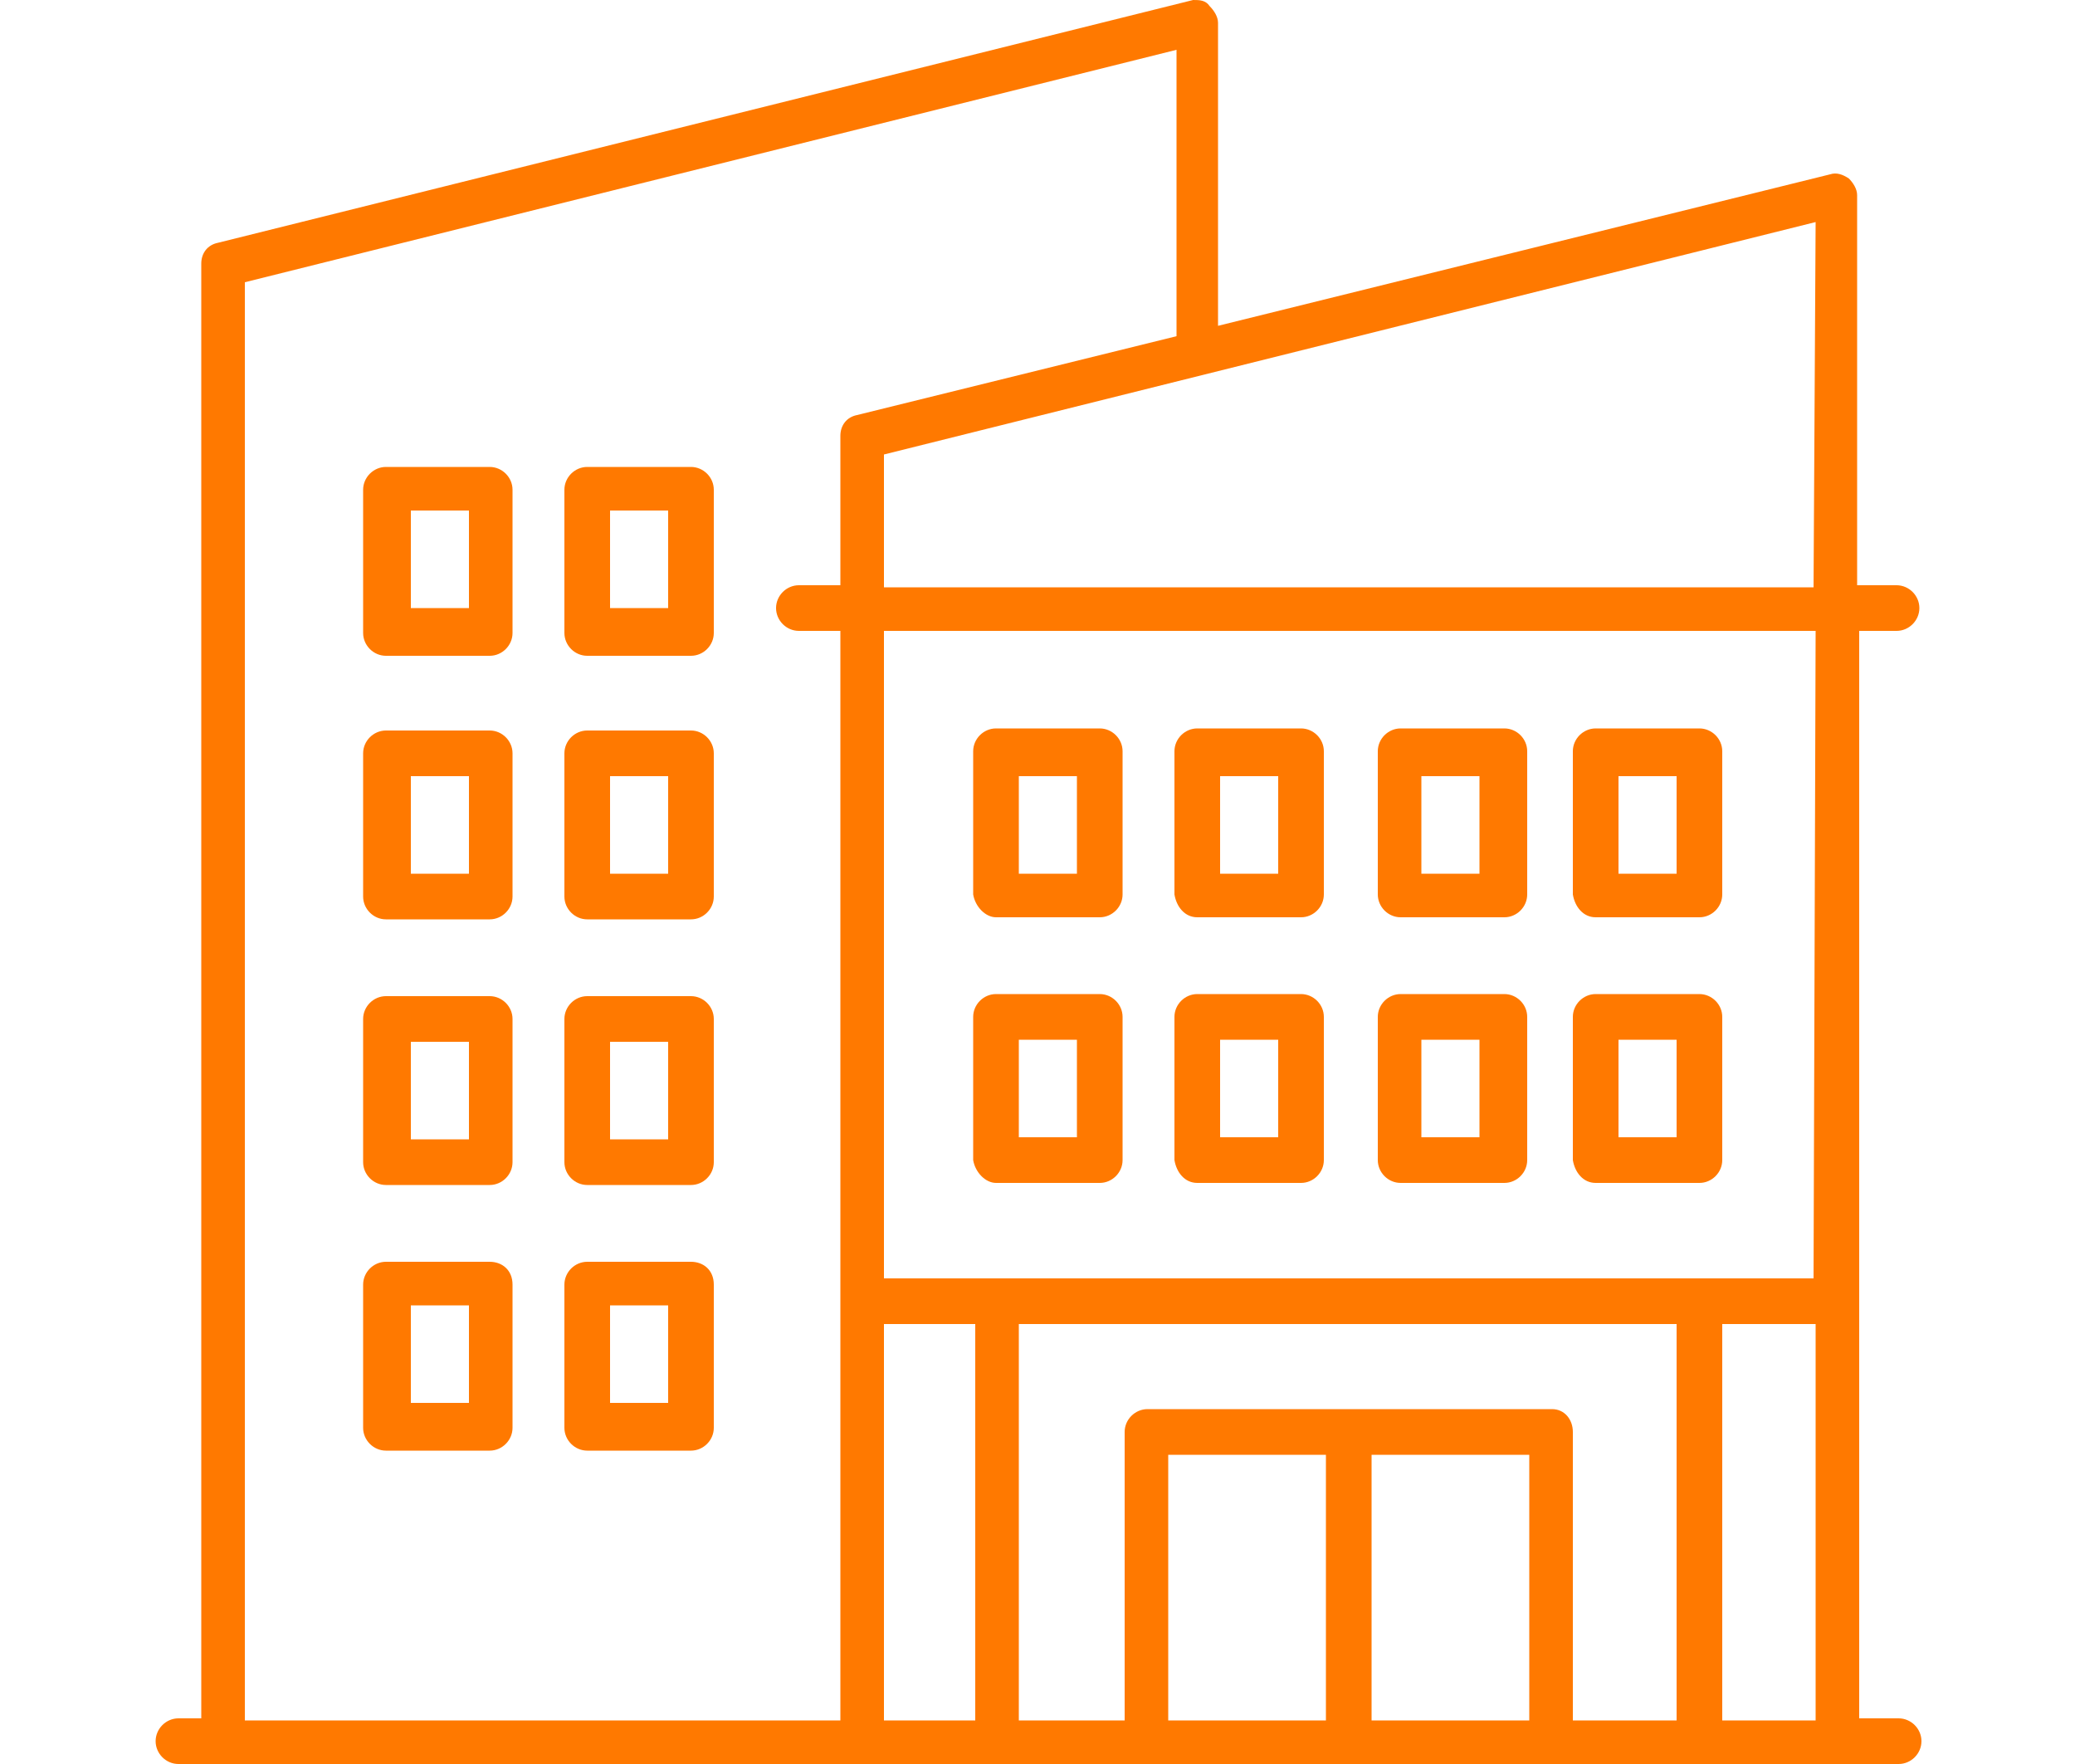
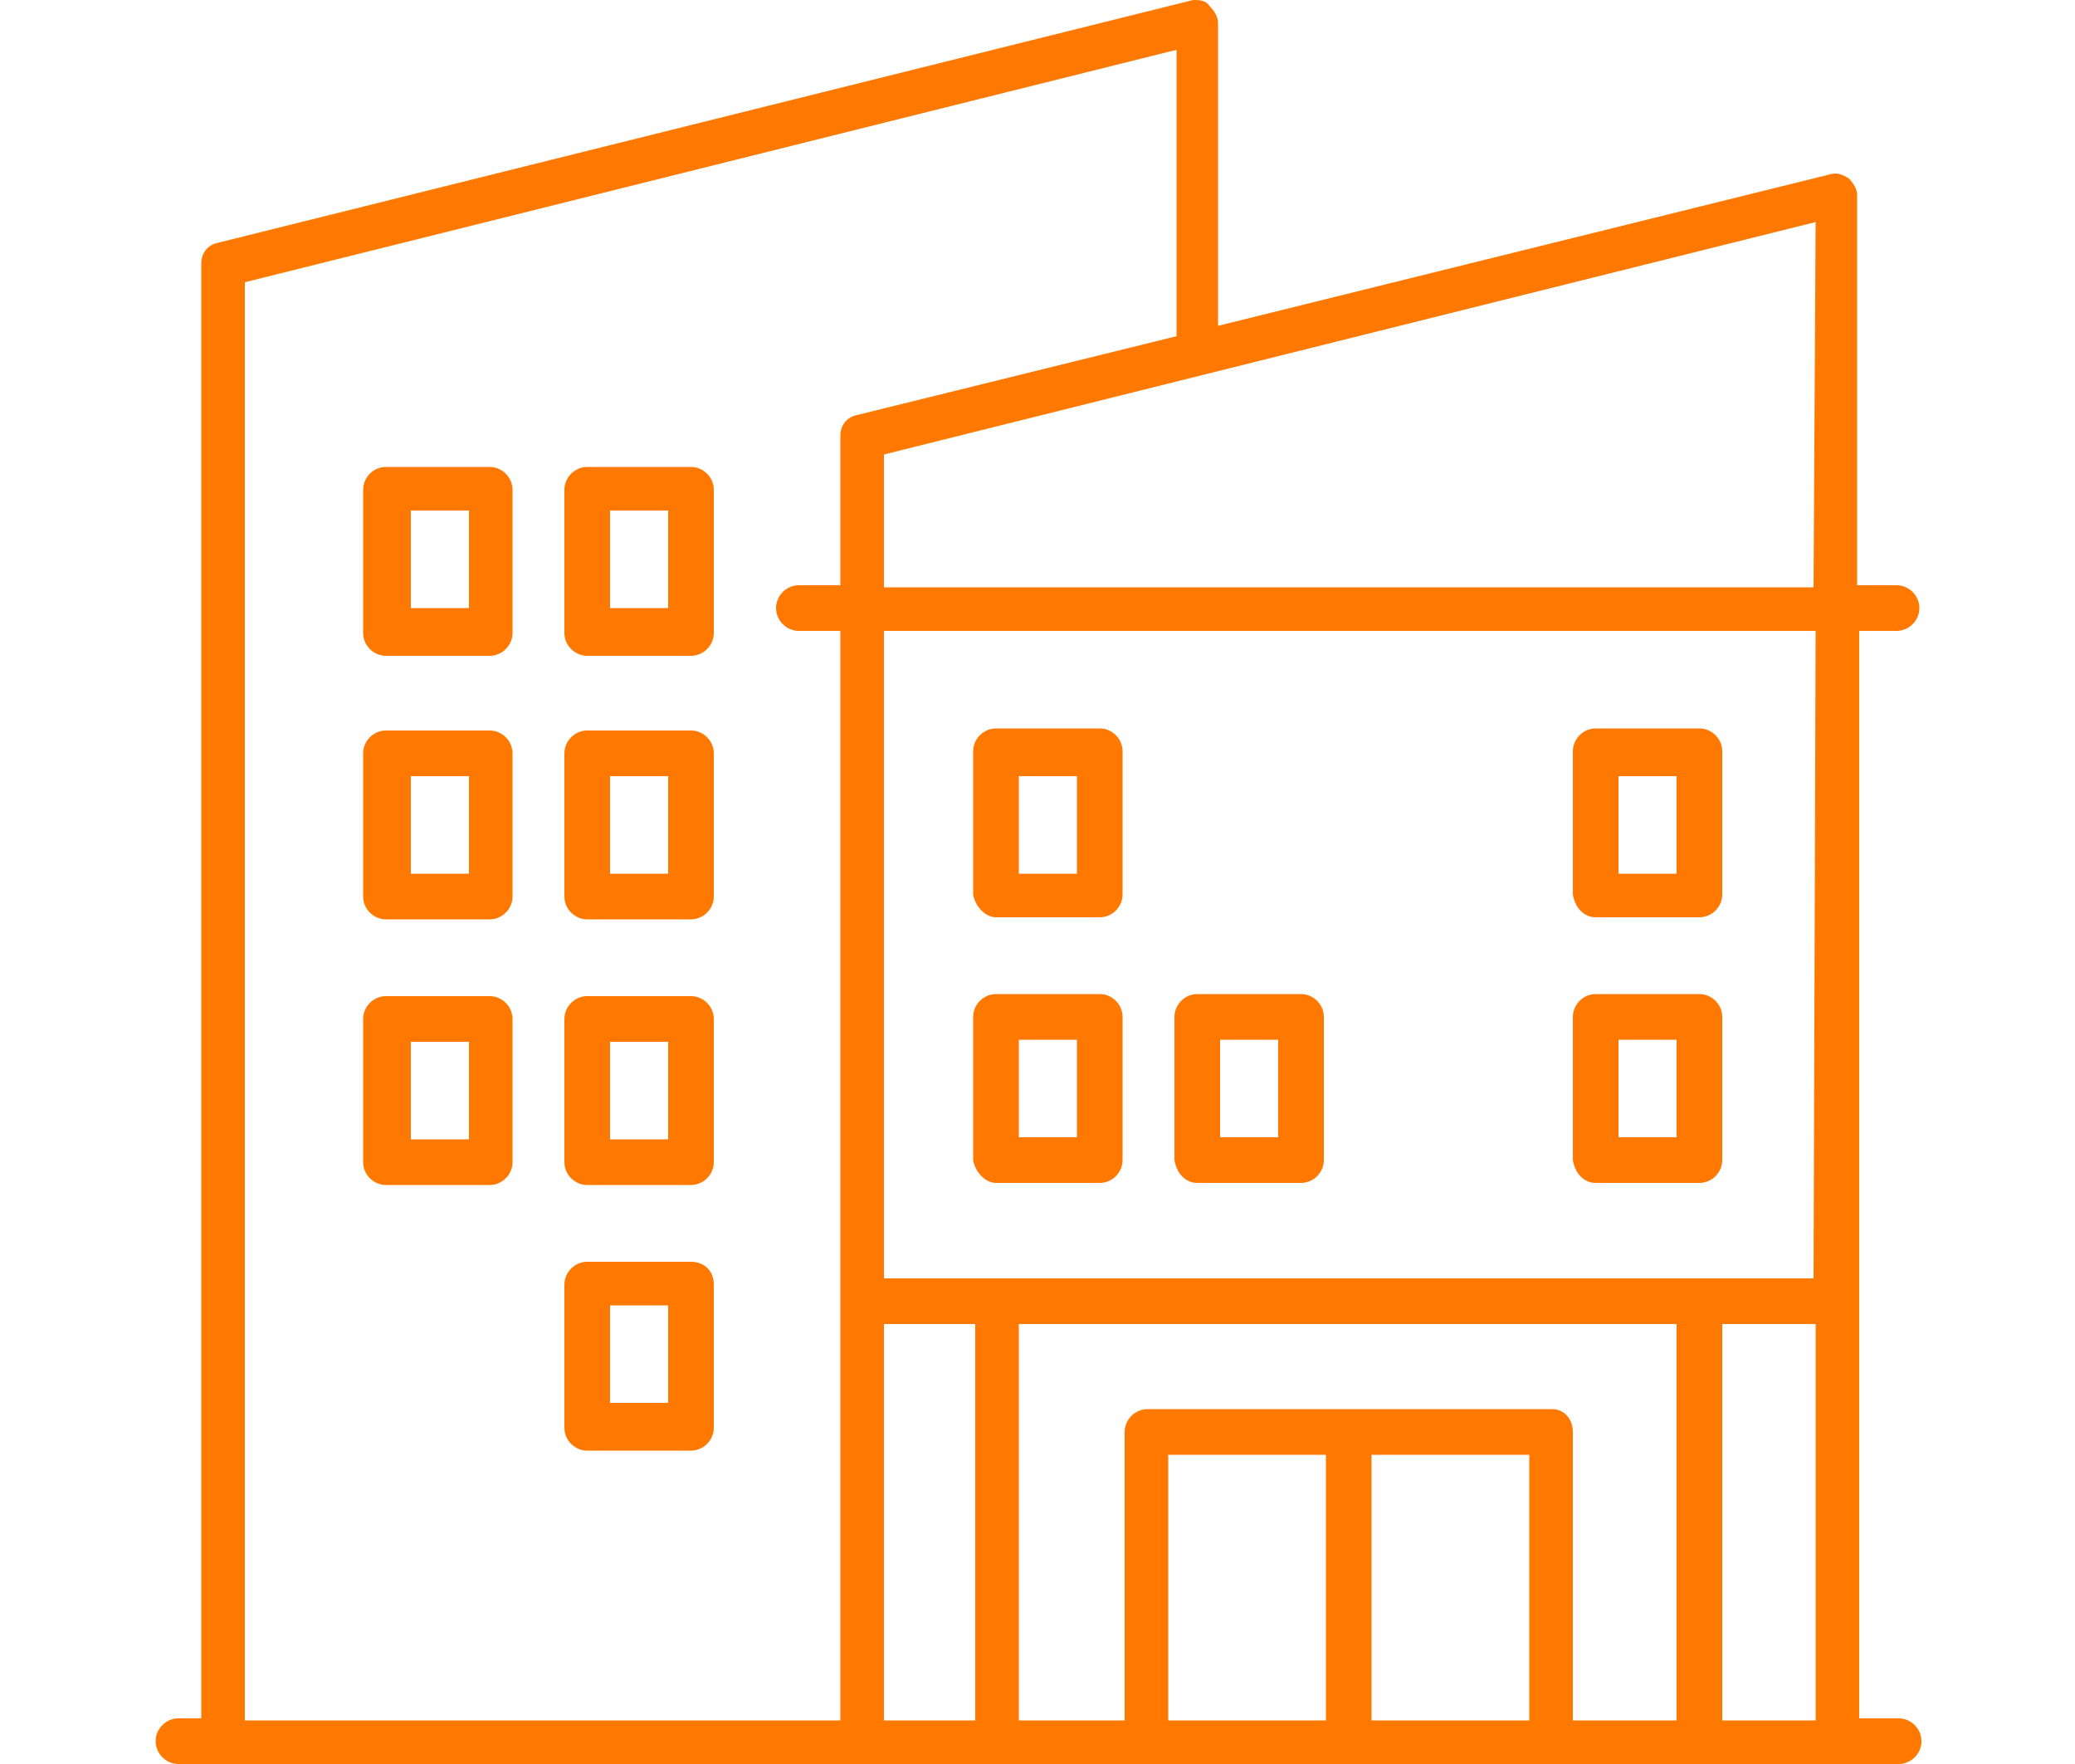
<svg xmlns="http://www.w3.org/2000/svg" version="1.1" id="Group_437" x="0px" y="0px" width="100px" height="85px" viewBox="0 0 100 85" xml:space="preserve">
  <g>
    <path fill="#FF7900" d="M76.9,44.2h5c0.6,0,1.1-0.5,1.1-1.1v-6.9c0-0.6-0.5-1.1-1.1-1.1h-5c-0.6,0-1.1,0.5-1.1,1.1v6.9   C75.9,43.7,76.3,44.2,76.9,44.2z M78,37.4h2.8v4.7H78V37.4z" />
-     <path fill="#FF7900" d="M67.5,44.2h5c0.6,0,1.1-0.5,1.1-1.1v-6.9c0-0.6-0.5-1.1-1.1-1.1h-5c-0.6,0-1.1,0.5-1.1,1.1v6.9   C66.4,43.7,66.9,44.2,67.5,44.2z M68.5,37.4h2.8v4.7h-2.8V37.4z" />
-     <path fill="#FF7900" d="M57.7,44.2h5c0.6,0,1.1-0.5,1.1-1.1v-6.9c0-0.6-0.5-1.1-1.1-1.1h-5c-0.6,0-1.1,0.5-1.1,1.1v6.9   C56.7,43.7,57.1,44.2,57.7,44.2z M58.8,37.4h2.8v4.7h-2.8V37.4z" />
    <path fill="#FF7900" d="M76.9,57h5c0.6,0,1.1-0.5,1.1-1.1v-6.9c0-0.6-0.5-1.1-1.1-1.1h-5c-0.6,0-1.1,0.5-1.1,1.1v6.9   C75.9,56.5,76.3,57,76.9,57z M78,50.1h2.8v4.7H78V50.1z" />
-     <path fill="#FF7900" d="M67.5,57h5c0.6,0,1.1-0.5,1.1-1.1v-6.9c0-0.6-0.5-1.1-1.1-1.1h-5c-0.6,0-1.1,0.5-1.1,1.1v6.9   C66.4,56.5,66.9,57,67.5,57z M68.5,50.1h2.8v4.7h-2.8V50.1z" />
    <path fill="#FF7900" d="M57.7,57h5c0.6,0,1.1-0.5,1.1-1.1v-6.9c0-0.6-0.5-1.1-1.1-1.1h-5c-0.6,0-1.1,0.5-1.1,1.1v6.9   C56.7,56.5,57.1,57,57.7,57z M58.8,50.1h2.8v4.7h-2.8V50.1z" />
    <path fill="#FF7900" d="M48,44.2h5c0.6,0,1.1-0.5,1.1-1.1v-6.9c0-0.6-0.5-1.1-1.1-1.1h-5c-0.6,0-1.1,0.5-1.1,1.1v6.9   C47,43.7,47.5,44.2,48,44.2z M49.1,37.4h2.8v4.7h-2.8V37.4z" />
    <path fill="#FF7900" d="M48,57h5c0.6,0,1.1-0.5,1.1-1.1v-6.9c0-0.6-0.5-1.1-1.1-1.1h-5c-0.6,0-1.1,0.5-1.1,1.1v6.9   C47,56.5,47.5,57,48,57z M49.1,50.1h2.8v4.7h-2.8V50.1z" />
    <path fill="#FF7900" d="M33.3,22.5h-5c-0.6,0-1.1,0.5-1.1,1.1v6.9c0,0.6,0.5,1.1,1.1,1.1h5c0.6,0,1.1-0.5,1.1-1.1v-6.9   C34.4,23,33.9,22.5,33.3,22.5z M32.2,29.3h-2.8v-4.7h2.8V29.3z" />
    <path fill="#FF7900" d="M23.6,22.5h-5c-0.6,0-1.1,0.5-1.1,1.1v6.9c0,0.6,0.5,1.1,1.1,1.1h5c0.6,0,1.1-0.5,1.1-1.1v-6.9   C24.7,23,24.2,22.5,23.6,22.5z M22.6,29.3h-2.8v-4.7h2.8V29.3z" />
    <path fill="#FF7900" d="M33.3,35.2h-5c-0.6,0-1.1,0.5-1.1,1.1v6.9c0,0.6,0.5,1.1,1.1,1.1h5c0.6,0,1.1-0.5,1.1-1.1v-6.9   C34.4,35.7,33.9,35.2,33.3,35.2z M32.2,42.1h-2.8v-4.7h2.8V42.1z" />
    <path fill="#FF7900" d="M23.6,35.2h-5c-0.6,0-1.1,0.5-1.1,1.1v6.9c0,0.6,0.5,1.1,1.1,1.1h5c0.6,0,1.1-0.5,1.1-1.1v-6.9   C24.7,35.7,24.2,35.2,23.6,35.2z M22.6,42.1h-2.8v-4.7h2.8V42.1z" />
    <path fill="#FF7900" d="M33.3,48h-5c-0.6,0-1.1,0.5-1.1,1.1v6.9c0,0.6,0.5,1.1,1.1,1.1h5c0.6,0,1.1-0.5,1.1-1.1v-6.9   C34.4,48.5,33.9,48,33.3,48z M32.2,54.9h-2.8v-4.7h2.8V54.9z" />
    <path fill="#FF7900" d="M23.6,48h-5c-0.6,0-1.1,0.5-1.1,1.1v6.9c0,0.6,0.5,1.1,1.1,1.1h5c0.6,0,1.1-0.5,1.1-1.1v-6.9   C24.7,48.5,24.2,48,23.6,48z M22.6,54.9h-2.8v-4.7h2.8V54.9z" />
    <path fill="#FF7900" d="M33.3,60.8h-5c-0.6,0-1.1,0.5-1.1,1.1v6.9c0,0.6,0.5,1.1,1.1,1.1h5c0.6,0,1.1-0.5,1.1-1.1v-6.9   C34.4,61.2,33.9,60.8,33.3,60.8z M32.2,67.6h-2.8v-4.7h2.8V67.6z" />
-     <path fill="#FF7900" d="M23.6,60.8h-5c-0.6,0-1.1,0.5-1.1,1.1v6.9c0,0.6,0.5,1.1,1.1,1.1h5c0.6,0,1.1-0.5,1.1-1.1v-6.9   C24.7,61.2,24.2,60.8,23.6,60.8z M22.6,67.6h-2.8v-4.7h2.8V67.6z" />
    <path fill="#FF7900" d="M91.4,30.4c0.6,0,1.1-0.5,1.1-1.1c0-0.6-0.5-1.1-1.1-1.1h-1.9V9.4c0-0.3-0.2-0.6-0.4-0.8   c-0.3-0.2-0.6-0.3-0.9-0.2l-29.5,7.3V1.1c0-0.3-0.2-0.6-0.4-0.8C58.1,0,57.8,0,57.5,0l-47,11.7c-0.5,0.1-0.8,0.5-0.8,1v70.1H8.6   c-0.6,0-1.1,0.5-1.1,1.1C7.5,84.5,8,85,8.6,85h82.9c0.6,0,1.1-0.5,1.1-1.1c0-0.6-0.5-1.1-1.1-1.1h-1.9V30.4H91.4z M87.4,28.3H42.6   v-6.4l44.9-11.2L87.4,28.3L87.4,28.3z M11.8,13.6L56.7,2.4v13.8l-15.4,3.8c-0.5,0.1-0.8,0.5-0.8,1v7.2h-2c-0.6,0-1.1,0.5-1.1,1.1   c0,0.6,0.5,1.1,1.1,1.1h2v52.5H11.8V13.6z M66.1,70.1h7.6v12.8h-7.6V70.1z M63.9,82.9h-7.6V70.1h7.6V82.9z M74.8,67.9H55.3   c-0.6,0-1.1,0.5-1.1,1.1v13.9h-5.1V63.8h31.7v19.1h-5V69C75.8,68.4,75.4,67.9,74.8,67.9z M47,82.9h-4.4V63.8H47V82.9z M83,82.9   V63.8h4.5v19.1H83z M87.4,61.6H42.6V30.4h44.9L87.4,61.6L87.4,61.6z" />
  </g>
</svg>